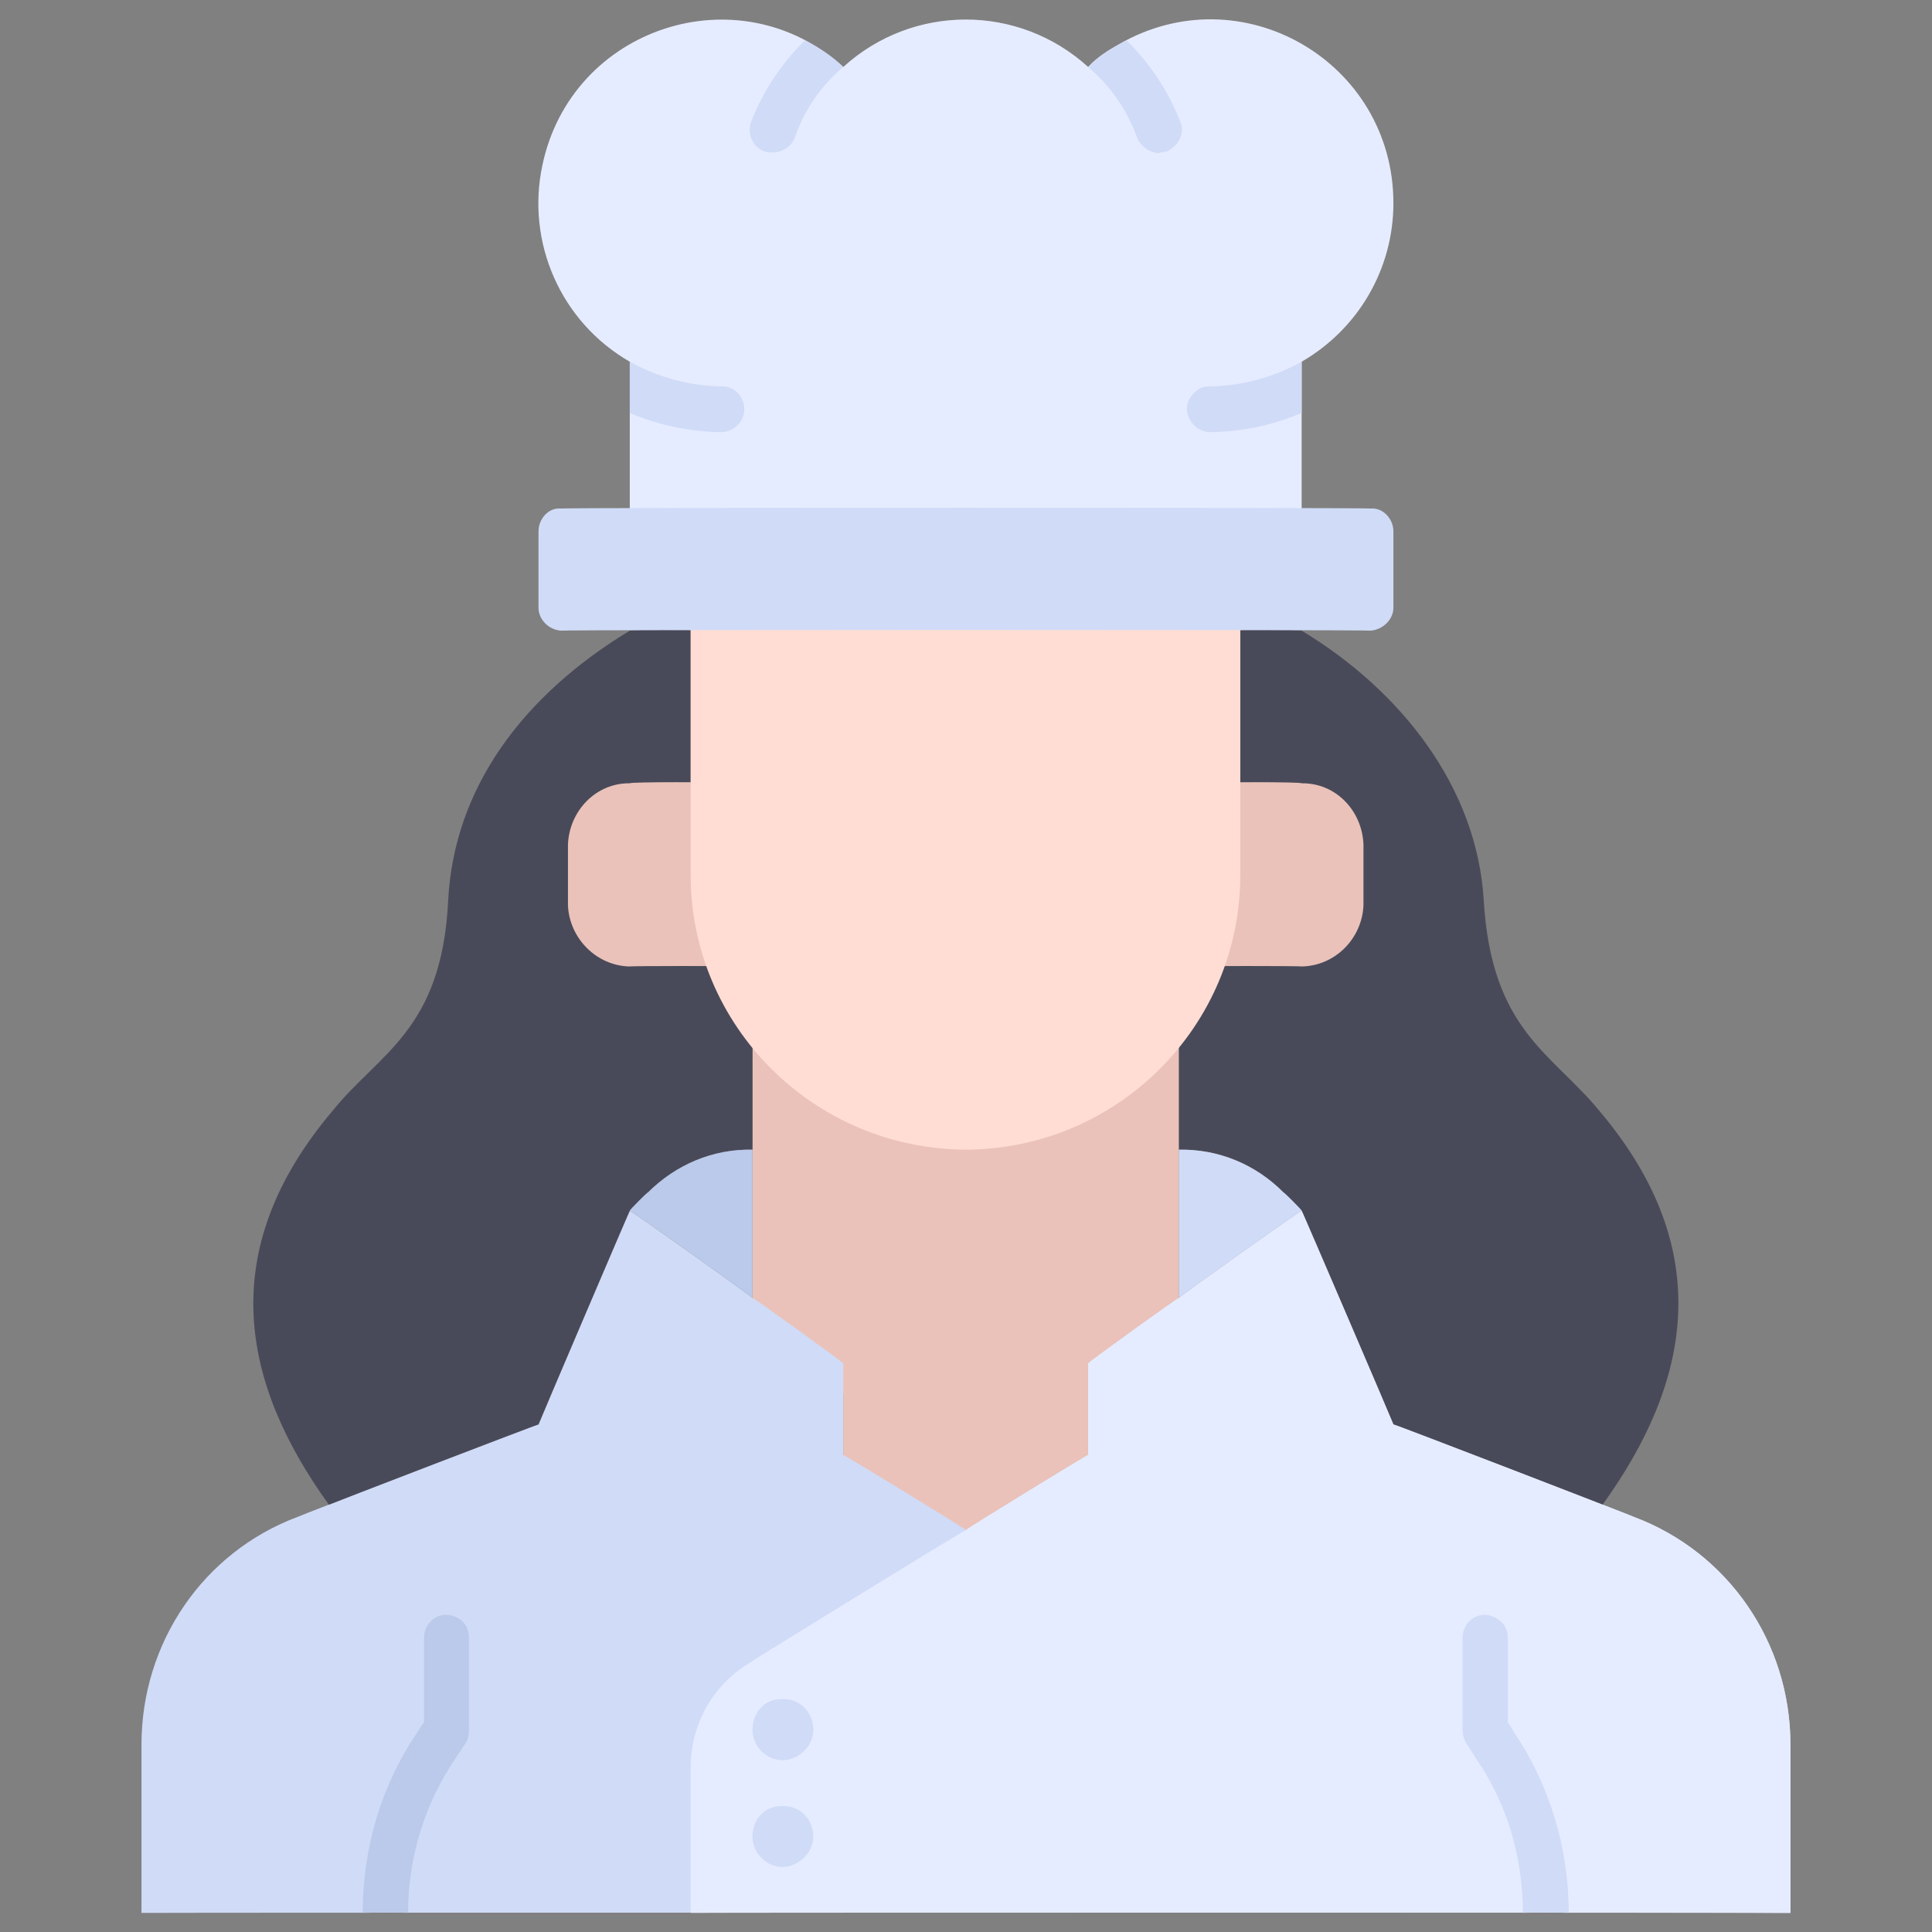
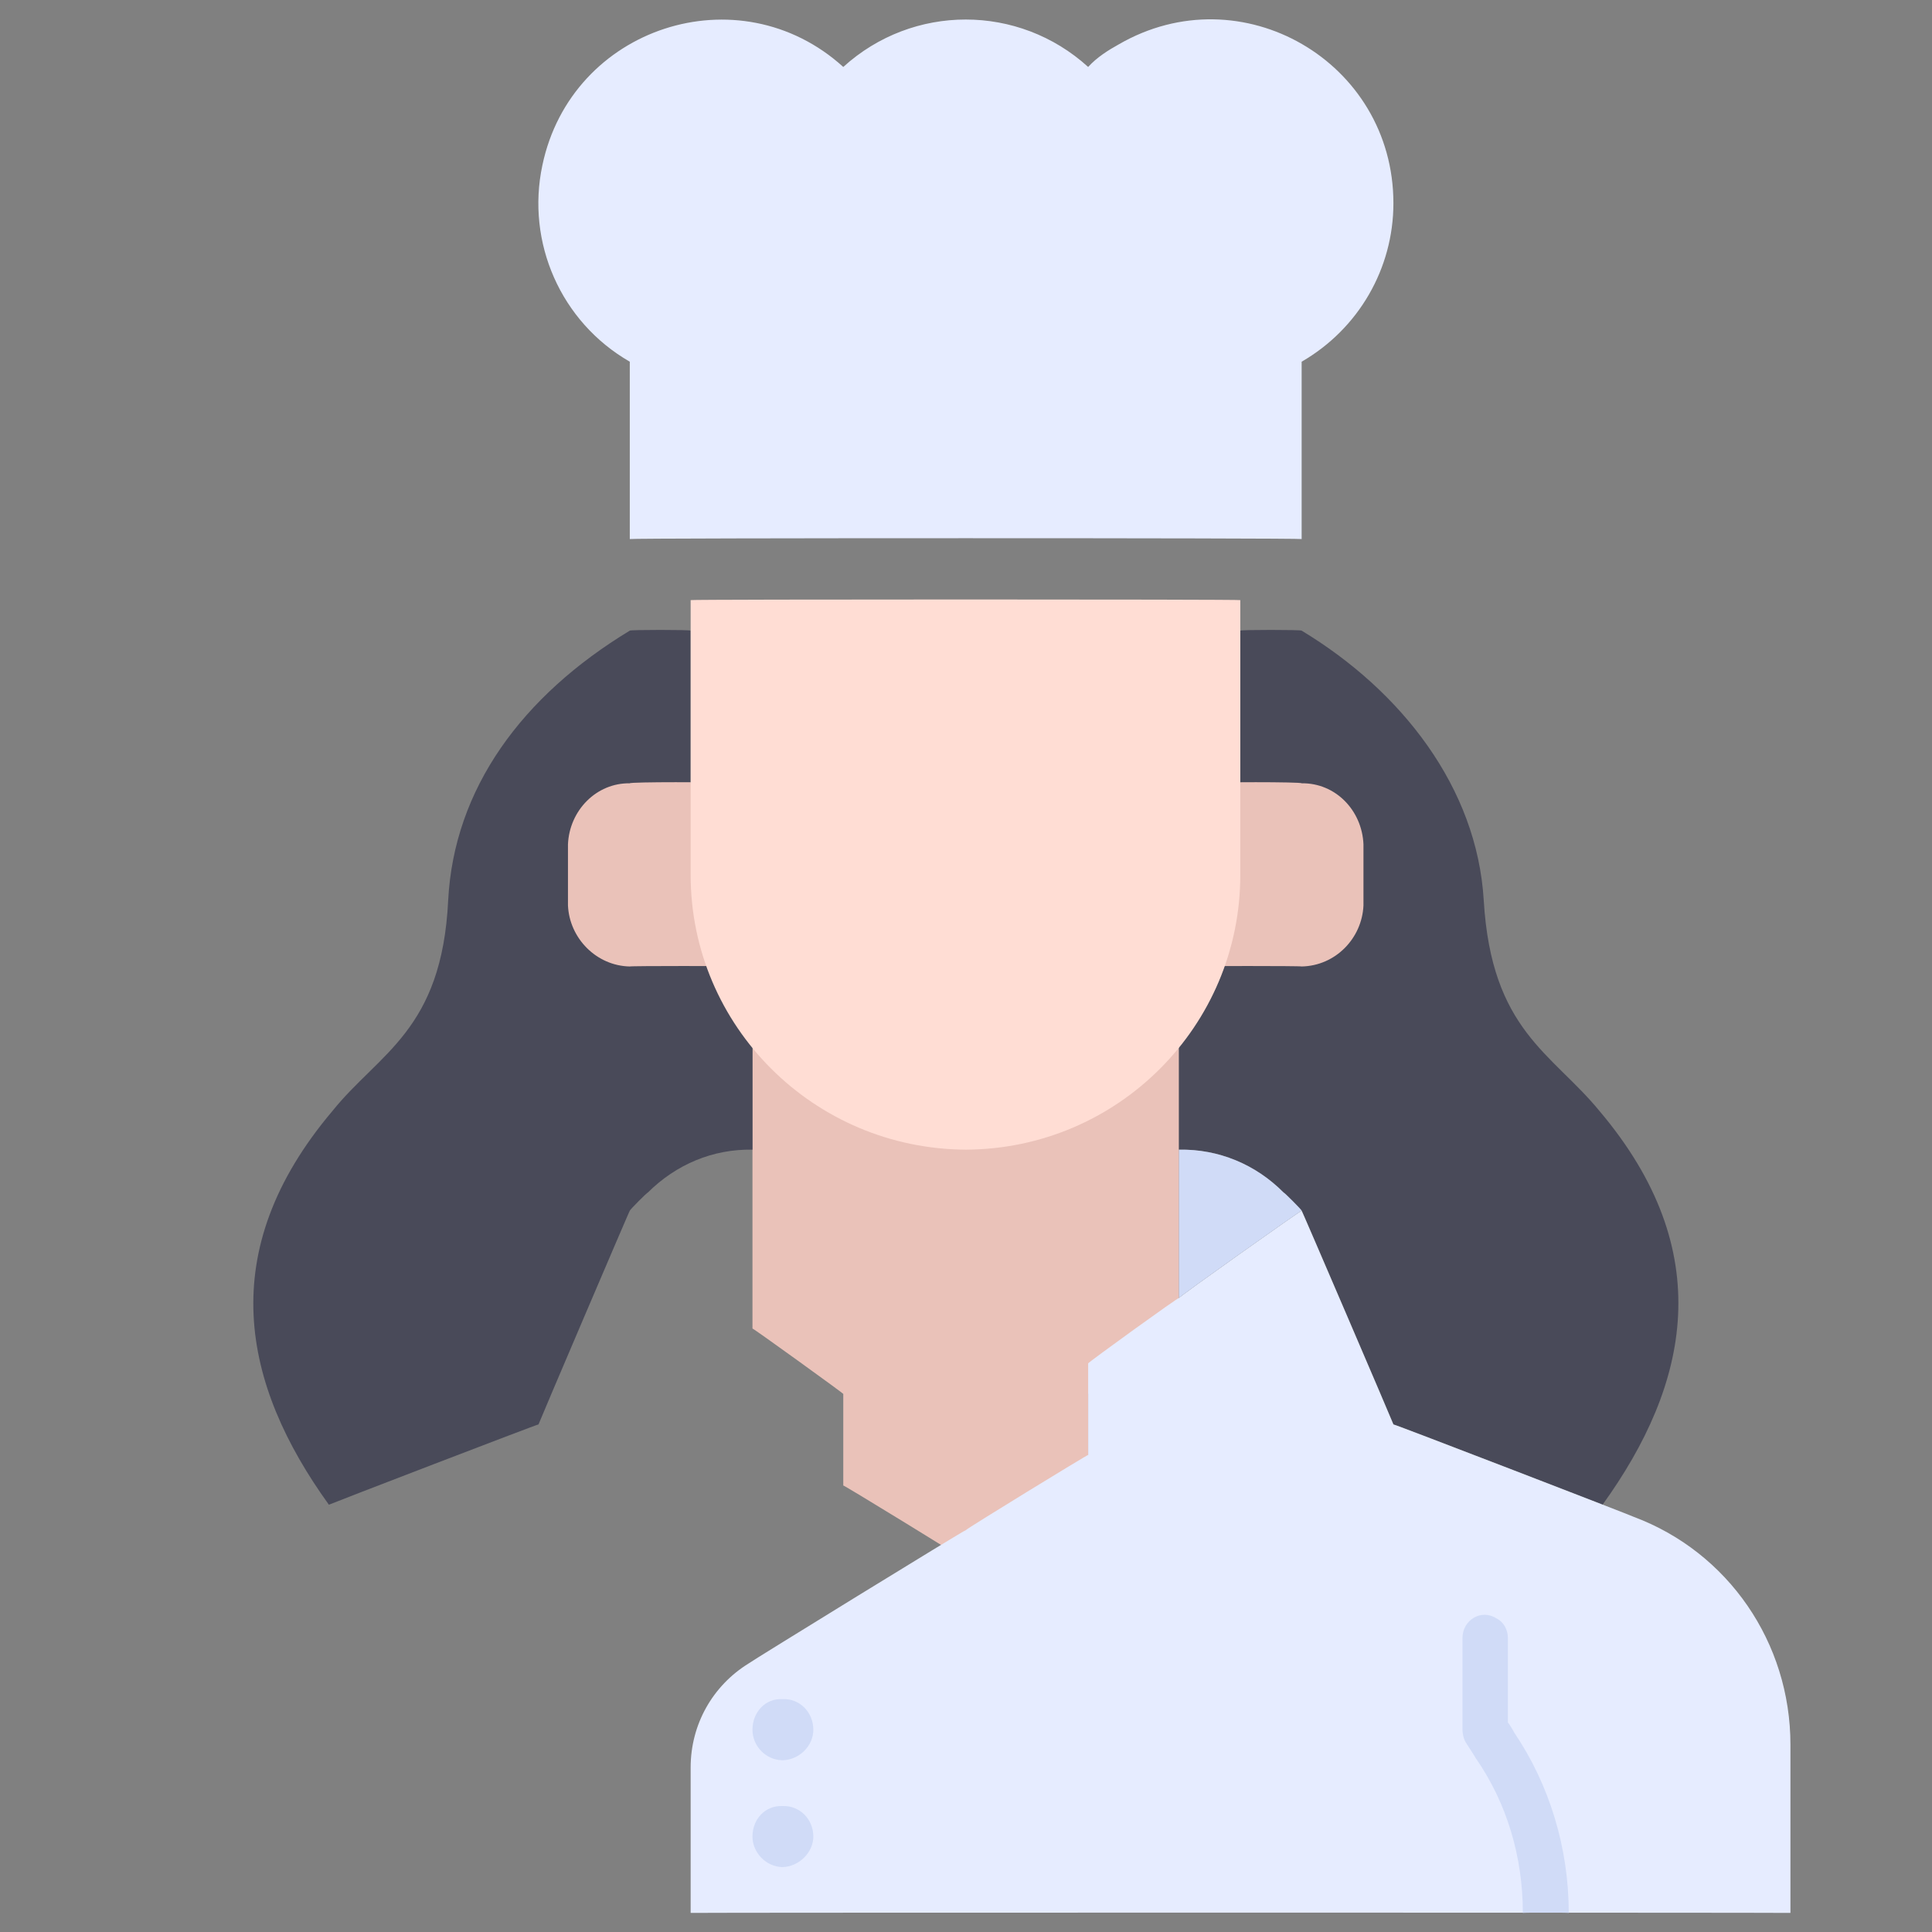
<svg xmlns="http://www.w3.org/2000/svg" version="1.1" width="100%" height="100%" id="svgWorkerArea" viewBox="0 0 400 400" style="background: white;">
  <rect x="0" y="0" width="400" height="400" fill="#808080" stroke="none" />
  <defs id="defsdoc">
    <pattern id="patternBool" x="0" y="0" width="10" height="10" patternUnits="userSpaceOnUse" patternTransform="rotate(35)">
      <circle cx="5" cy="5" r="4" style="stroke: none;fill: #ff000070;" />
    </pattern>
  </defs>
  <g id="fileImp-712339792" class="cosito">
    <path id="pathImp-578255821" class="grouped" style="fill:#eac2b9" d="M244.091 210.464C244.091 210.37 244.091 274.87 244.091 275.065 244.091 274.87 225.291 288.47 225.291 288.591 225.291 288.47 225.291 307.37 225.291 307.554 225.291 307.37 199.991 322.97 199.991 323.104 199.991 322.97 174.591 307.37 174.591 307.554 174.591 307.37 174.591 288.47 174.591 288.591 174.591 288.47 155.791 274.87 155.791 275.065 155.791 274.87 155.791 210.47 155.791 210.528 176.891 236.77 216.291 238.87 240.091 215.016 241.491 213.47 242.991 211.87 244.091 210.464 244.091 210.37 244.091 210.37 244.091 210.464" />
-     <path id="pathImp-254435621" class="grouped" style="fill:#d0dbf7" d="M338.291 314.065C338.291 313.97 288.491 294.77 288.491 294.912 288.491 294.77 269.491 250.47 269.491 250.666 269.491 250.47 244.091 268.47 244.091 268.743 244.091 268.47 225.291 282.07 225.291 282.27 225.291 282.07 225.291 301.07 225.291 301.233 225.291 301.07 199.991 316.57 199.991 316.783 199.991 316.57 174.591 301.07 174.591 301.233 174.591 301.07 174.591 282.07 174.591 282.27 174.591 282.07 155.791 268.47 155.791 268.743 155.791 268.47 130.391 250.47 130.391 250.666 130.391 250.47 111.491 294.77 111.491 294.912 111.491 294.77 61.591 313.97 61.591 314.065 42.091 321.37 29.291 340.07 29.291 361.219 29.291 360.97 29.291 395.97 29.291 396.047 29.291 395.97 370.691 395.97 370.691 396.047 370.691 395.97 370.691 360.97 370.691 361.219 370.691 340.07 357.791 321.37 338.291 314.065 338.291 313.97 338.291 313.97 338.291 314.065" />
    <path id="pathImp-390776478" class="grouped" style="fill:#494a59" d="M331.791 311.536C331.791 311.47 288.491 294.77 288.491 294.912 288.491 294.77 269.491 250.47 269.491 250.666 269.491 250.47 265.791 246.77 265.791 246.936 259.991 241.07 252.291 237.87 244.091 238.024 244.091 237.87 244.091 216.47 244.091 216.786 252.491 206.47 256.791 193.87 256.791 181.135 256.791 181.07 256.791 130.37 256.791 130.568 256.791 130.37 269.491 130.37 269.491 130.568 290.191 143.07 305.791 163.07 307.191 186.382 308.791 213.37 321.291 217.97 331.191 230.06 355.691 259.07 349.791 286.57 331.791 311.536 331.791 311.47 331.791 311.47 331.791 311.536M155.791 216.786C155.791 216.47 155.791 237.87 155.791 238.024 147.591 237.87 139.991 241.07 134.091 246.936 134.091 246.77 130.391 250.47 130.391 250.666 130.391 250.47 111.491 294.77 111.491 294.912 111.491 294.77 68.091 311.47 68.091 311.536 50.091 286.57 44.291 259.07 68.791 230.06 78.491 217.97 91.491 213.37 92.791 186.382 93.991 163.27 108.091 144.07 130.391 130.568 130.391 130.37 142.991 130.37 142.991 130.568 142.991 130.37 142.991 181.07 142.991 181.135 142.991 193.87 147.491 206.47 155.791 216.786 155.791 216.47 155.791 216.47 155.791 216.786" />
    <path id="pathImp-898872466" class="grouped" style="fill:#eac2b9" d="M282.291 174.814C282.291 174.57 282.291 187.37 282.291 187.456 281.991 194.27 276.491 199.97 269.491 200.098 269.491 199.97 247.091 199.97 247.091 200.098 249.491 193.87 250.491 187.37 250.491 181.135 250.491 181.07 250.491 161.87 250.491 162.173 250.491 161.87 269.491 161.87 269.491 162.173 276.491 162.07 281.991 167.77 282.291 174.814 282.291 174.57 282.291 174.57 282.291 174.814M152.791 200.098C152.791 199.97 130.391 199.97 130.391 200.098 123.491 199.97 117.891 194.27 117.591 187.456 117.591 187.37 117.591 174.57 117.591 174.814 117.891 167.77 123.491 162.07 130.391 162.173 130.391 161.87 149.391 161.87 149.391 162.173 149.391 161.87 149.391 181.07 149.391 181.135 149.391 187.37 150.491 193.87 152.791 200.098 152.791 199.97 152.791 199.97 152.791 200.098" />
    <path id="pathImp-226206032" class="grouped" style="fill:#e6ecff" d="M370.691 361.219C370.691 360.97 370.691 395.97 370.691 396.047 370.691 395.97 142.991 395.97 142.991 396.047 142.991 395.97 142.991 365.77 142.991 365.959 142.991 356.97 147.591 348.97 154.991 344.405 154.991 344.27 199.991 316.57 199.991 316.783 199.991 316.57 225.291 301.07 225.291 301.233 225.291 301.07 225.291 282.07 225.291 282.27 225.291 282.07 244.091 268.47 244.091 268.743 244.091 268.47 269.491 250.47 269.491 250.666 269.491 250.47 288.491 294.77 288.491 294.912 288.491 294.77 338.291 313.97 338.291 314.065 357.791 321.37 370.691 340.07 370.691 361.219 370.691 360.97 370.691 360.97 370.691 361.219" />
    <path id="pathImp-23709875" class="grouped" style="fill:#d0dbf7" d="M269.491 250.666C269.491 250.47 244.091 268.47 244.091 268.743 244.091 268.47 244.091 237.87 244.091 238.024 252.291 237.87 259.991 241.07 265.791 246.936 265.791 246.77 269.491 250.47 269.491 250.666" />
-     <path id="pathImp-78091284" class="grouped" style="fill:#bbcaea" d="M155.791 238.024C155.791 237.87 155.791 268.47 155.791 268.743 155.791 268.47 130.391 250.47 130.391 250.666 130.391 250.47 134.091 246.77 134.091 246.936 139.991 241.07 147.591 237.87 155.791 238.024 155.791 237.87 155.791 237.87 155.791 238.024" />
    <path id="circleImp-942430364" class="grouped" style="fill:#d0dbf7" d="M155.791 358.122C155.791 354.47 158.491 351.57 161.991 351.801 165.491 351.57 168.391 354.47 168.391 358.122 168.391 361.47 165.491 364.37 161.991 364.443 158.491 364.37 155.791 361.47 155.791 358.122 155.791 357.97 155.791 357.97 155.791 358.122" />
    <path id="circleImp-832703735" class="grouped" style="fill:#d0dbf7" d="M155.791 380.245C155.791 376.57 158.491 373.77 161.991 373.924 165.491 373.77 168.391 376.57 168.391 380.245 168.391 383.47 165.491 386.47 161.991 386.566 158.491 386.47 155.791 383.47 155.791 380.245 155.791 380.07 155.791 380.07 155.791 380.245" />
    <path id="pathImp-381283196" class="grouped" style="fill:#d0dbf7" d="M324.791 396.047C324.791 395.97 315.291 395.97 315.291 396.047 315.291 384.47 311.991 373.27 305.491 363.937 305.491 363.87 303.491 360.77 303.491 360.776 302.991 359.97 302.791 358.87 302.791 358.122 302.791 357.97 302.791 338.97 302.791 339.159 302.791 335.37 306.691 333.07 309.791 335.053 311.291 335.77 312.191 337.37 312.191 339.159 312.191 338.97 312.191 356.47 312.191 356.668 312.191 356.47 313.491 358.57 313.491 358.69 320.791 369.47 324.791 382.57 324.791 396.047 324.791 395.97 324.791 395.97 324.791 396.047" />
-     <path id="pathImp-730521209" class="grouped" style="fill:#bbcaea" d="M97.091 339.159C97.091 338.97 97.091 357.97 97.091 358.122 97.091 358.87 96.991 359.97 96.491 360.776 96.491 360.77 94.391 363.87 94.391 363.937 87.991 373.27 84.491 384.47 84.491 396.047 84.491 395.97 75.091 395.97 75.091 396.047 75.091 382.57 78.991 369.47 86.391 358.69 86.391 358.57 87.791 356.47 87.791 356.668 87.791 356.47 87.791 338.97 87.791 339.159 87.791 335.37 91.591 333.07 94.891 335.053 96.291 335.77 97.091 337.37 97.091 339.159 97.091 338.97 97.091 338.97 97.091 339.159" />
    <path id="pathImp-181589955" class="grouped" style="fill:#e6ecff" d="M288.491 42.075C288.491 12.77 256.991-5.53 231.591 9.207 229.491 10.37 227.091 11.87 225.291 13.864 210.891 0.77 188.991 0.77 174.591 13.864 152.991-5.73 118.291 5.57 112.291 34.228 108.891 50.17 116.091 66.67 130.391 74.887 130.391 74.77 130.391 111.37 130.391 111.605 130.391 111.37 269.491 111.37 269.491 111.605 269.491 111.37 269.491 74.77 269.491 74.887 281.291 68.07 288.491 55.57 288.491 42.075 288.491 41.87 288.491 41.87 288.491 42.075" />
-     <path id="pathImp-905671769" class="grouped" style="fill:#d0dbf7" d="M174.591 13.883C169.991 17.77 166.491 22.77 164.491 28.674 163.091 31.87 158.491 32.67 156.291 29.946 155.091 28.37 154.991 26.77 155.491 25.261 157.991 18.77 161.891 13.07 166.591 8.384 169.491 9.77 172.391 11.67 174.591 13.883 174.591 13.67 174.591 13.67 174.591 13.883M241.491 31.392C240.991 31.37 240.491 31.57 239.891 31.709 237.991 31.57 236.291 30.37 235.491 28.674 233.391 22.77 229.891 17.77 225.291 13.883 227.491 11.67 230.391 9.77 233.291 8.384 237.991 13.07 241.891 18.77 244.391 25.261 245.391 27.57 243.991 30.27 241.491 31.392 241.491 31.27 241.491 31.27 241.491 31.392M269.491 74.88C269.491 74.77 269.491 85.37 269.491 85.5 263.491 88.07 257.191 89.37 250.491 89.482 246.991 89.37 244.491 85.37 246.391 82.371 247.391 80.77 248.891 79.87 250.491 80.001 257.291 79.87 263.791 78.07 269.491 74.88 269.491 74.77 269.491 74.77 269.491 74.88M154.091 84.741C154.091 87.27 151.991 89.37 149.391 89.482 142.791 89.37 136.391 88.07 130.391 85.5 130.391 85.37 130.391 74.77 130.391 74.88 136.091 78.07 142.591 79.87 149.391 80.001 151.991 79.87 154.091 82.07 154.091 84.741 154.091 84.57 154.091 84.57 154.091 84.741" />
    <path id="pathImp-543973119" class="grouped" style="fill:#ffddd4" d="M142.991 124.247C142.991 124.07 142.991 181.07 142.991 181.135 142.991 212.47 168.491 237.87 199.991 238.024 231.391 237.87 256.791 212.47 256.791 181.135 256.791 181.07 256.791 124.07 256.791 124.247 256.791 124.07 142.991 124.07 142.991 124.247" />
-     <path id="rectImp-829731669" class="grouped" style="fill:#d0dbf7" d="M111.491 110.025C111.491 107.37 113.591 105.07 116.091 105.284 116.091 105.07 283.791 105.07 283.791 105.284 286.291 105.07 288.491 107.37 288.491 110.025 288.491 109.87 288.491 125.57 288.491 125.827 288.491 128.27 286.291 130.37 283.791 130.568 283.791 130.37 116.091 130.37 116.091 130.568 113.591 130.37 111.491 128.27 111.491 125.827 111.491 125.57 111.491 109.87 111.491 110.025 111.491 109.87 111.491 109.87 111.491 110.025" />
  </g>
</svg>